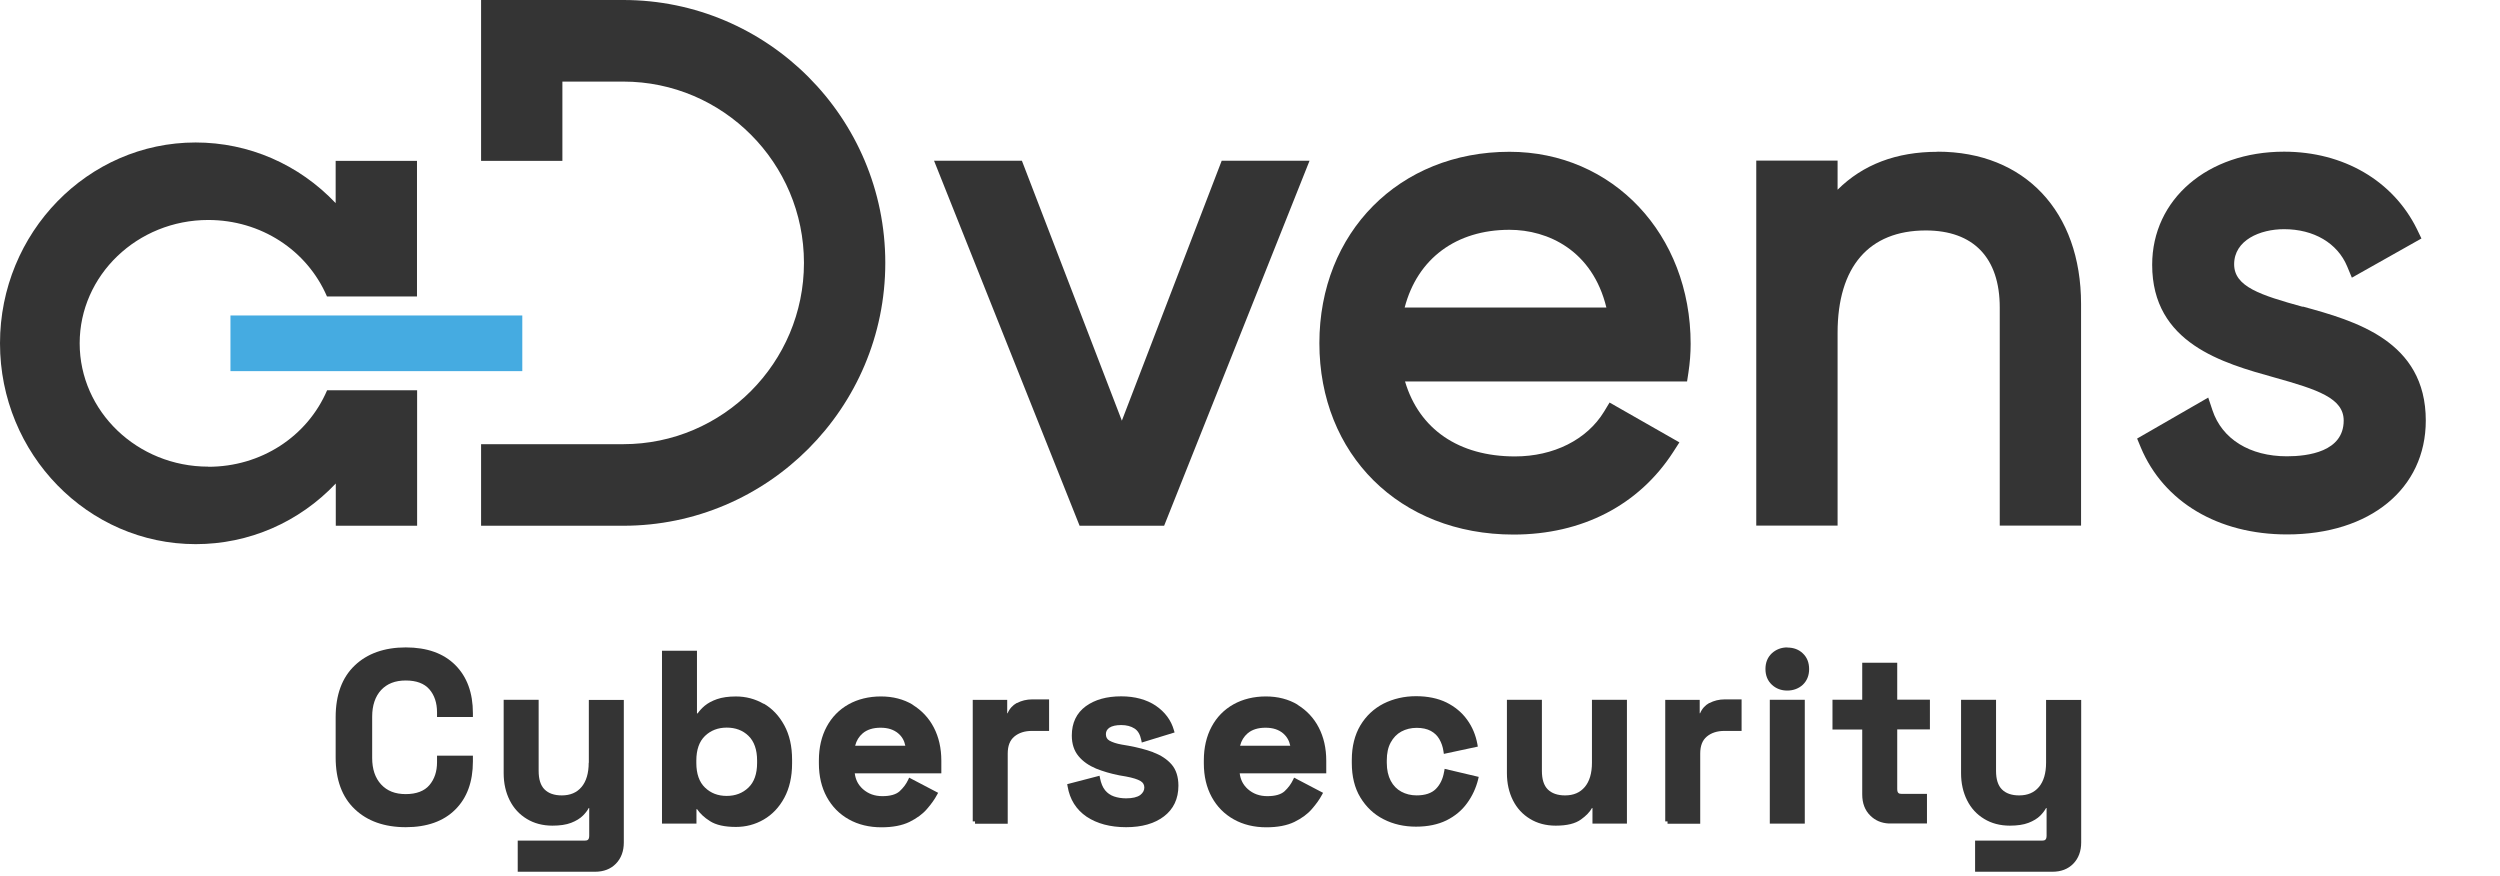
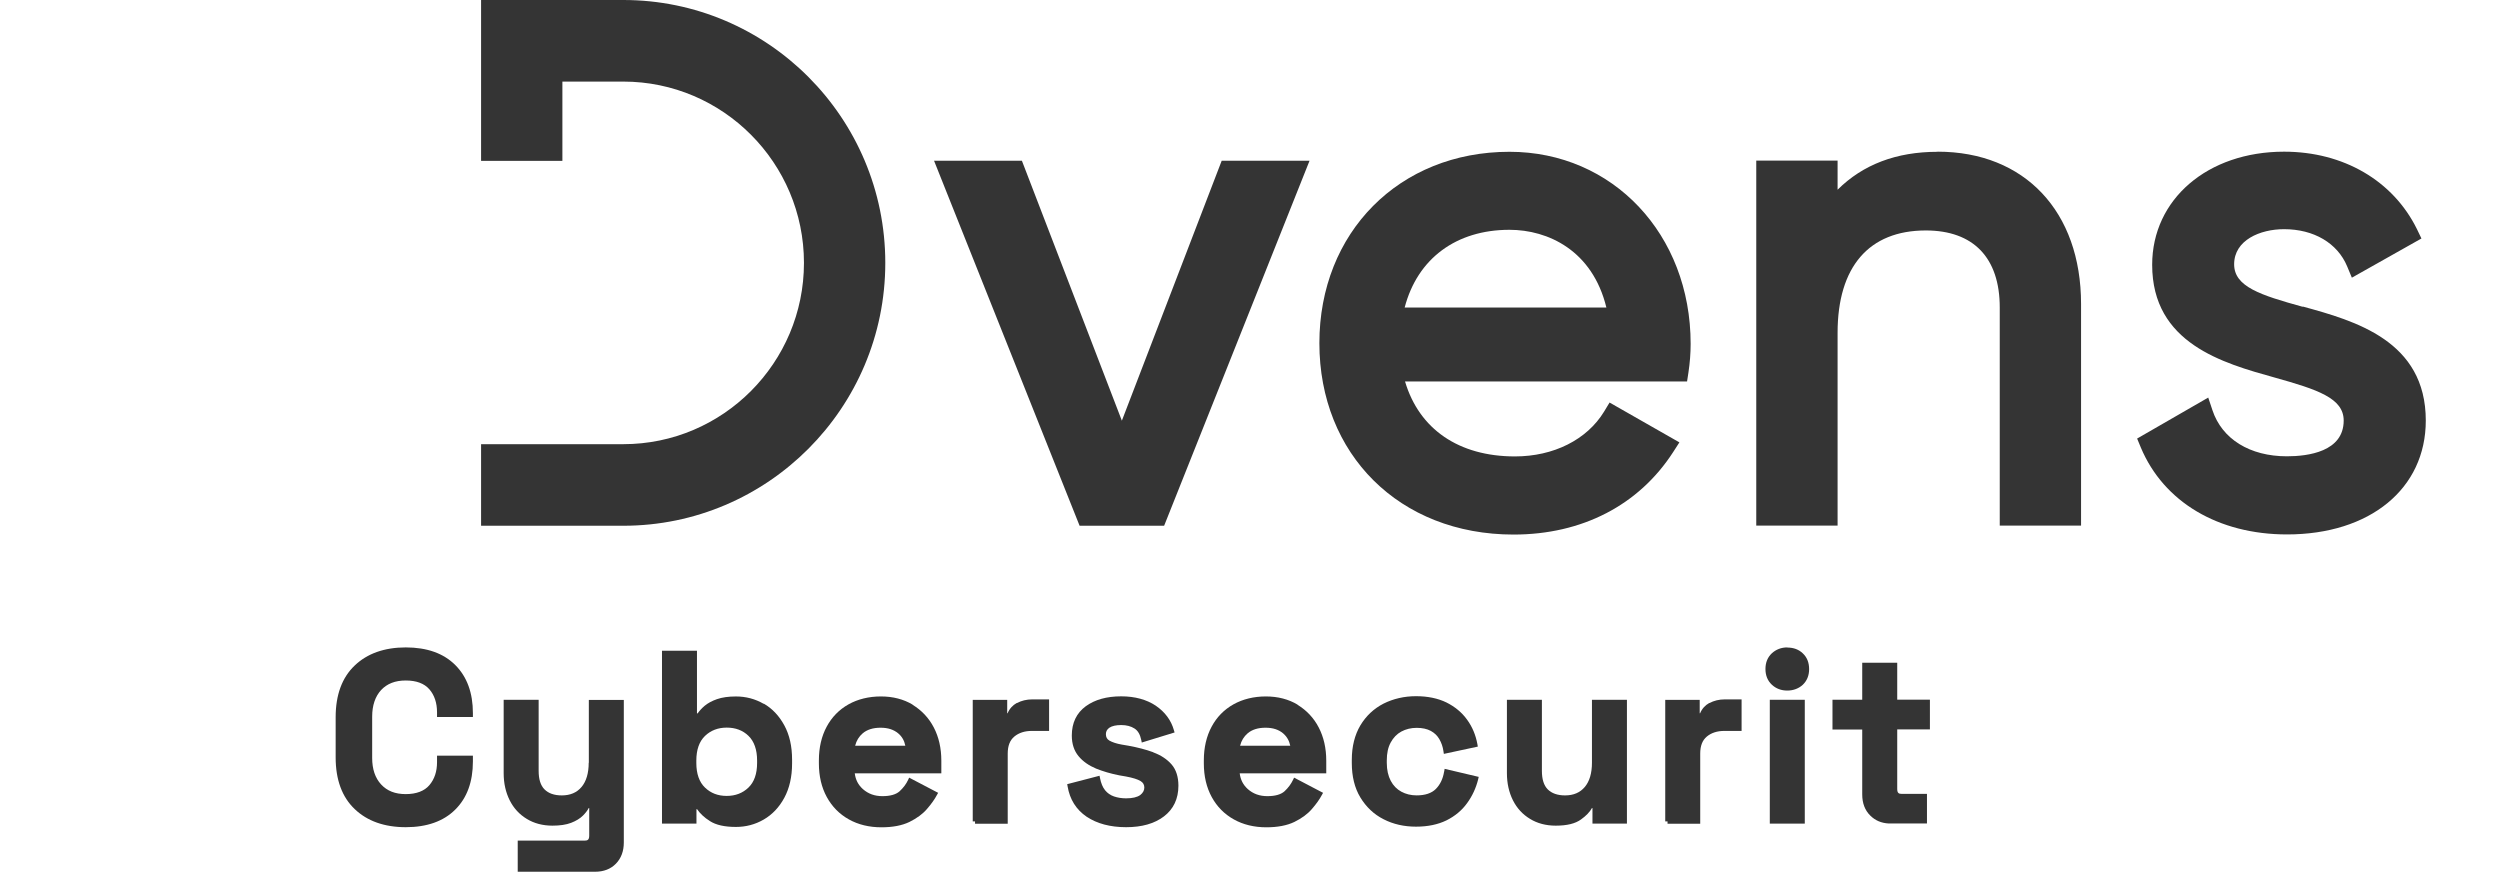
<svg xmlns="http://www.w3.org/2000/svg" width="137" height="48" viewBox="0 0 137 48" fill="none">
  <g clip-path="url(#clip0_1868_8174)">
-     <path d="M11.411 25.572C7.528 25.572 4.366 22.543 4.366 18.814C4.366 15.084 7.528 12.055 11.411 12.055C14.287 12.055 16.82 13.699 17.918 16.246H22.851V8.816H18.394V11.131C16.379 9.005 13.636 7.808 10.719 7.808C4.814 7.808 0 12.748 0 18.814C0 24.88 4.814 29.819 10.726 29.819C13.643 29.819 16.386 28.623 18.401 26.496V28.811H22.858V21.388H17.925C16.834 23.935 14.294 25.579 11.418 25.579L11.411 25.572Z" fill="#343434" />
-     <path d="M28.622 17.288H12.629V20.338H28.622V17.288Z" fill="#45ABE1" />
    <path d="M61.478 23.053L56 8.808H51.186L59.162 28.811H63.794L71.763 8.808H66.949L61.478 23.053Z" fill="#343434" />
    <path d="M82.719 8.318C76.681 8.318 72.302 12.733 72.302 18.806C72.302 24.879 76.674 29.294 82.943 29.294C86.7 29.294 89.807 27.684 91.689 24.774L92.031 24.242L88.204 22.059L87.904 22.556C86.966 24.095 85.14 25.012 83.02 25.012C79.942 25.012 77.773 23.521 76.996 20.905H92.451L92.528 20.401C92.605 19.89 92.647 19.366 92.647 18.841C92.647 12.838 88.379 8.318 82.719 8.318ZM76.975 16.854C77.675 14.174 79.795 12.593 82.719 12.593C84.825 12.593 87.267 13.719 88.03 16.854H76.975Z" fill="#343434" />
    <path d="M106.171 8.319C103.919 8.319 102.085 9.018 100.7 10.397V8.802H96.243V28.804H100.7V18.24C100.7 14.623 102.414 12.629 105.535 12.629C108.144 12.629 109.586 14.126 109.586 16.848V28.804H114.042V16.659C114.042 11.593 110.957 8.312 106.178 8.312L106.171 8.319Z" fill="#343434" />
    <path d="M126.188 16.812C123.858 16.169 122.431 15.707 122.431 14.483C122.431 13.16 123.851 12.559 125.167 12.559C126.797 12.559 128.091 13.321 128.623 14.595L128.882 15.217L132.695 13.069L132.45 12.559C131.142 9.9 128.42 8.312 125.167 8.312C120.976 8.312 117.939 10.921 117.939 14.511C117.939 18.814 121.808 19.898 124.649 20.689C126.993 21.346 128.434 21.815 128.434 23.046C128.434 24.753 126.482 25.005 125.321 25.005C123.292 25.005 121.766 24.061 121.242 22.48L121.011 21.787L117.114 24.033L117.317 24.523C118.569 27.51 121.564 29.287 125.328 29.287C129.875 29.287 132.933 26.782 132.933 23.046C132.933 18.666 129.043 17.582 126.195 16.799L126.188 16.812Z" fill="#343434" />
    <path d="M34.157 0H26.363V8.816H30.819V4.471H34.157C39.614 4.471 44.057 8.927 44.057 14.406C44.057 19.884 39.614 24.341 34.157 24.341H26.363V28.811H34.157C42.07 28.811 48.514 22.354 48.514 14.406C48.514 6.458 42.077 0 34.157 0Z" fill="#343434" />
    <path d="M22.235 35.478C21.066 35.478 20.122 35.814 19.436 36.472C18.744 37.13 18.394 38.081 18.394 39.299V41.51C18.394 42.727 18.744 43.678 19.436 44.336C20.122 44.994 21.066 45.33 22.235 45.33C23.403 45.33 24.313 45.001 24.949 44.364C25.593 43.727 25.915 42.839 25.915 41.726V41.411H23.949V41.775C23.949 42.279 23.809 42.699 23.529 43.028C23.256 43.349 22.815 43.517 22.235 43.517C21.654 43.517 21.213 43.343 20.884 42.986C20.556 42.629 20.395 42.146 20.395 41.538V39.271C20.395 38.655 20.563 38.165 20.884 37.815C21.213 37.465 21.654 37.291 22.235 37.291C22.815 37.291 23.249 37.452 23.529 37.773C23.809 38.095 23.949 38.522 23.949 39.033V39.292H25.915V39.082C25.915 37.969 25.593 37.088 24.949 36.444C24.306 35.8 23.396 35.478 22.235 35.478Z" fill="#343434" />
    <path d="M32.261 41.797C32.261 42.371 32.128 42.818 31.869 43.126C31.61 43.434 31.253 43.588 30.785 43.588C30.372 43.588 30.057 43.476 29.84 43.259C29.623 43.042 29.518 42.7 29.518 42.245V38.348H27.601V42.371C27.601 42.923 27.713 43.42 27.93 43.854C28.147 44.288 28.462 44.63 28.867 44.875C29.266 45.12 29.742 45.246 30.274 45.246C30.68 45.246 31.022 45.197 31.295 45.092C31.568 44.987 31.785 44.854 31.946 44.694C32.079 44.56 32.191 44.421 32.261 44.281H32.289V45.799C32.289 46.023 32.191 46.065 32.051 46.065H28.371V47.772H32.603C33.079 47.772 33.464 47.625 33.751 47.331C34.038 47.037 34.185 46.645 34.185 46.17V38.355H32.268V41.804L32.261 41.797Z" fill="#343434" />
    <path d="M41.853 38.572C41.384 38.299 40.873 38.166 40.328 38.166C39.922 38.166 39.572 38.215 39.292 38.313C39.012 38.411 38.782 38.537 38.607 38.684C38.453 38.816 38.327 38.956 38.229 39.096H38.194V35.661H36.277V45.134H38.166V44.344H38.201C38.362 44.582 38.593 44.798 38.9 44.994C39.236 45.211 39.712 45.316 40.328 45.316C40.873 45.316 41.384 45.183 41.853 44.91C42.322 44.638 42.7 44.239 42.979 43.721C43.259 43.203 43.406 42.574 43.406 41.839V41.629C43.406 40.901 43.266 40.272 42.979 39.747C42.693 39.222 42.322 38.831 41.853 38.558V38.572ZM41.489 41.678V41.811C41.489 42.406 41.328 42.861 41.013 43.161C40.699 43.462 40.3 43.616 39.824 43.616C39.348 43.616 38.956 43.469 38.635 43.161C38.32 42.861 38.159 42.406 38.159 41.811V41.678C38.159 41.083 38.32 40.629 38.635 40.328C38.949 40.027 39.348 39.873 39.824 39.873C40.3 39.873 40.706 40.02 41.02 40.328C41.328 40.629 41.489 41.083 41.489 41.678Z" fill="#343434" />
    <path d="M50.011 38.613C49.521 38.319 48.933 38.165 48.276 38.165C47.618 38.165 47.009 38.312 46.498 38.599C45.988 38.886 45.582 39.298 45.302 39.823C45.022 40.341 44.875 40.964 44.875 41.67V41.831C44.875 42.538 45.022 43.154 45.309 43.678C45.596 44.203 46.002 44.616 46.519 44.903C47.03 45.19 47.632 45.336 48.303 45.336C48.919 45.336 49.43 45.239 49.836 45.043C50.234 44.847 50.563 44.609 50.801 44.329C51.039 44.056 51.221 43.797 51.347 43.559L51.41 43.447L49.822 42.615L49.766 42.734C49.661 42.965 49.5 43.175 49.297 43.363C49.101 43.538 48.786 43.629 48.359 43.629C47.933 43.629 47.583 43.503 47.289 43.245C47.03 43.014 46.883 42.727 46.841 42.377H51.585V41.684C51.585 40.999 51.445 40.39 51.172 39.865C50.899 39.34 50.507 38.928 50.018 38.627L50.011 38.613ZM49.612 40.866H46.862C46.932 40.586 47.072 40.362 47.275 40.187C47.513 39.984 47.842 39.879 48.255 39.879C48.667 39.879 48.975 39.984 49.22 40.187C49.43 40.362 49.556 40.586 49.612 40.866Z" fill="#343434" />
    <path d="M55.72 38.522C55.496 38.648 55.321 38.836 55.216 39.088H55.195V38.354H53.306V45.014H53.432V45.14H55.223V41.299C55.223 40.872 55.342 40.565 55.587 40.362C55.832 40.159 56.154 40.054 56.545 40.054H57.49V38.326H56.573C56.258 38.326 55.972 38.396 55.727 38.529L55.72 38.522Z" fill="#343434" />
    <path d="M63.199 41.223C62.8 41.076 62.339 40.957 61.842 40.866L61.471 40.803C61.191 40.754 60.96 40.677 60.799 40.587C60.666 40.51 60.603 40.398 60.603 40.23C60.603 40.083 60.666 39.971 60.792 39.88C60.939 39.782 61.156 39.733 61.443 39.733C61.73 39.733 61.975 39.796 62.17 39.922C62.359 40.041 62.478 40.251 62.541 40.551L62.569 40.691L64.367 40.139L64.332 40.02C64.178 39.467 63.836 39.012 63.332 38.669C62.828 38.334 62.191 38.159 61.443 38.159C60.645 38.159 59.995 38.341 59.498 38.704C58.994 39.075 58.735 39.614 58.735 40.307C58.735 40.768 58.861 41.146 59.106 41.44C59.344 41.727 59.666 41.951 60.065 42.119C60.449 42.273 60.876 42.398 61.338 42.489L61.709 42.553C62.08 42.622 62.345 42.706 62.506 42.804C62.646 42.888 62.709 43.007 62.709 43.161C62.709 43.315 62.632 43.455 62.485 43.567C62.325 43.686 62.059 43.749 61.709 43.749C61.471 43.749 61.247 43.714 61.044 43.644C60.848 43.574 60.694 43.469 60.561 43.308C60.428 43.147 60.337 42.923 60.282 42.643L60.254 42.511L58.483 42.972L58.504 43.091C58.623 43.805 58.973 44.365 59.547 44.756C60.114 45.134 60.841 45.33 61.709 45.33C62.576 45.33 63.262 45.134 63.78 44.742C64.305 44.344 64.577 43.777 64.577 43.056C64.577 42.574 64.451 42.175 64.2 41.888C63.955 41.608 63.619 41.384 63.199 41.23V41.223Z" fill="#343434" />
    <path d="M71.105 38.613C70.615 38.319 70.028 38.165 69.37 38.165C68.712 38.165 68.104 38.312 67.593 38.599C67.082 38.886 66.676 39.298 66.397 39.823C66.117 40.341 65.97 40.964 65.97 41.67V41.831C65.97 42.538 66.117 43.154 66.403 43.678C66.69 44.203 67.096 44.616 67.614 44.903C68.125 45.19 68.726 45.336 69.398 45.336C70.007 45.336 70.524 45.239 70.93 45.043C71.329 44.847 71.658 44.609 71.896 44.329C72.134 44.056 72.316 43.797 72.442 43.559L72.504 43.447L70.916 42.615L70.86 42.734C70.748 42.965 70.594 43.175 70.391 43.363C70.196 43.538 69.881 43.629 69.454 43.629C69.027 43.629 68.677 43.503 68.383 43.245C68.125 43.014 67.978 42.727 67.936 42.377H72.679V41.684C72.679 40.999 72.539 40.39 72.266 39.865C71.994 39.34 71.602 38.928 71.112 38.627L71.105 38.613ZM70.706 40.866H67.957C68.027 40.586 68.167 40.362 68.37 40.187C68.607 39.984 68.936 39.879 69.349 39.879C69.762 39.879 70.07 39.984 70.314 40.187C70.524 40.369 70.65 40.593 70.706 40.866Z" fill="#343434" />
    <path d="M79.137 42.286C79.074 42.678 78.92 42.999 78.682 43.237C78.451 43.468 78.095 43.587 77.633 43.587C77.318 43.587 77.038 43.517 76.793 43.384C76.548 43.251 76.353 43.055 76.213 42.789C76.073 42.524 75.996 42.195 75.996 41.803V41.67C75.996 41.278 76.066 40.95 76.213 40.684C76.353 40.425 76.548 40.222 76.793 40.089C77.038 39.956 77.325 39.886 77.633 39.886C77.941 39.886 78.2 39.942 78.409 40.054C78.612 40.166 78.766 40.313 78.878 40.509C78.99 40.705 79.067 40.922 79.102 41.173L79.123 41.313L80.984 40.914L80.963 40.788C80.872 40.285 80.683 39.83 80.396 39.438C80.11 39.039 79.725 38.725 79.263 38.494C78.801 38.27 78.242 38.151 77.598 38.151C76.954 38.151 76.353 38.291 75.821 38.557C75.289 38.83 74.862 39.228 74.547 39.753C74.24 40.271 74.079 40.907 74.079 41.635V41.817C74.079 42.545 74.233 43.181 74.547 43.699C74.862 44.217 75.282 44.623 75.821 44.895C76.353 45.168 76.947 45.301 77.598 45.301C78.249 45.301 78.801 45.182 79.263 44.958C79.725 44.728 80.11 44.413 80.396 44.014C80.683 43.622 80.886 43.181 81.005 42.699L81.033 42.573L79.165 42.132L79.144 42.265L79.137 42.286Z" fill="#343434" />
    <path d="M87.239 41.797C87.239 42.371 87.106 42.818 86.847 43.126C86.588 43.434 86.231 43.588 85.763 43.588C85.357 43.588 85.035 43.476 84.818 43.259C84.601 43.042 84.496 42.7 84.496 42.245V38.348H82.579V42.371C82.579 42.923 82.691 43.42 82.908 43.854C83.125 44.288 83.44 44.63 83.846 44.875C84.244 45.12 84.72 45.246 85.252 45.246C85.875 45.246 86.329 45.134 86.644 44.903C86.917 44.707 87.12 44.498 87.239 44.281H87.267V45.134H89.156V38.348H87.239V41.797Z" fill="#343434" />
    <path d="M93.669 38.522C93.445 38.648 93.27 38.836 93.165 39.088H93.144V38.354H91.255V45.014H91.381V45.14H93.172V41.299C93.172 40.872 93.291 40.565 93.536 40.362C93.781 40.159 94.102 40.054 94.494 40.054H95.439V38.326H94.522C94.207 38.326 93.921 38.396 93.676 38.529L93.669 38.522Z" fill="#343434" />
    <path d="M98.902 38.348H96.985V45.134H98.902V38.348Z" fill="#343434" />
    <path d="M97.944 35.478C97.615 35.478 97.328 35.59 97.097 35.8C96.866 36.017 96.747 36.304 96.747 36.661C96.747 37.018 96.866 37.305 97.097 37.522C97.328 37.738 97.615 37.843 97.944 37.843C98.272 37.843 98.573 37.731 98.797 37.522C99.021 37.305 99.14 37.018 99.14 36.668C99.14 36.318 99.028 36.024 98.797 35.807C98.573 35.59 98.286 35.486 97.944 35.486V35.478Z" fill="#343434" />
    <path d="M103.968 36.319H102.05V38.347H100.42V39.978H102.05V43.532C102.05 44.015 102.197 44.406 102.491 44.693C102.757 44.959 103.093 45.106 103.499 45.127H105.598V43.504H104.205C104.058 43.504 103.968 43.462 103.968 43.238V39.971H105.759V38.34H103.968V36.312V36.319Z" fill="#343434" />
-     <path d="M112.125 38.348V41.797C112.125 42.371 111.992 42.818 111.734 43.126C111.475 43.434 111.118 43.588 110.649 43.588C110.236 43.588 109.921 43.476 109.705 43.259C109.488 43.042 109.383 42.7 109.383 42.245V38.348H107.466V42.371C107.466 42.923 107.578 43.42 107.795 43.854C108.011 44.288 108.326 44.63 108.732 44.875C109.131 45.12 109.607 45.246 110.138 45.246C110.544 45.246 110.887 45.197 111.16 45.092C111.433 44.987 111.65 44.854 111.81 44.694C111.943 44.56 112.048 44.421 112.125 44.281H112.153V45.799C112.153 46.023 112.055 46.065 111.915 46.065H108.235V47.772H112.468C112.944 47.772 113.329 47.625 113.616 47.331C113.902 47.037 114.049 46.645 114.049 46.17V38.355H112.132L112.125 38.348Z" fill="#343434" />
  </g>
  <defs>
    <clipPath id="clip0_1868_8174">
      <rect width="137" height="48" fill="white" />
    </clipPath>
  </defs>
</svg>